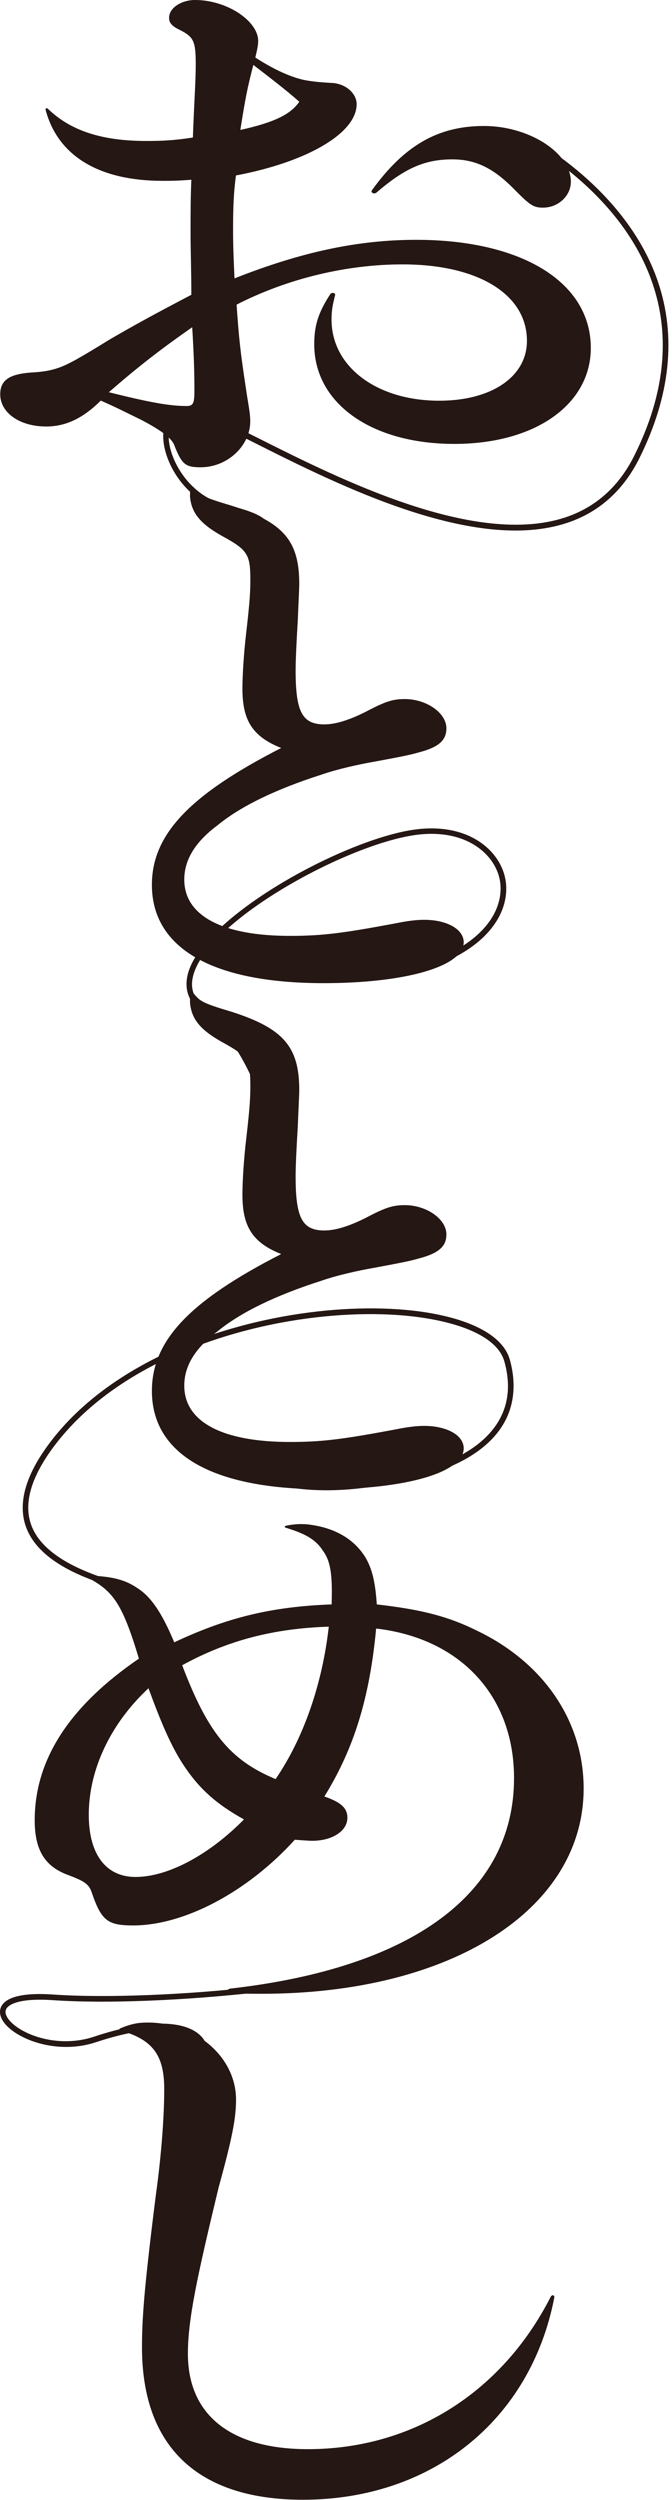
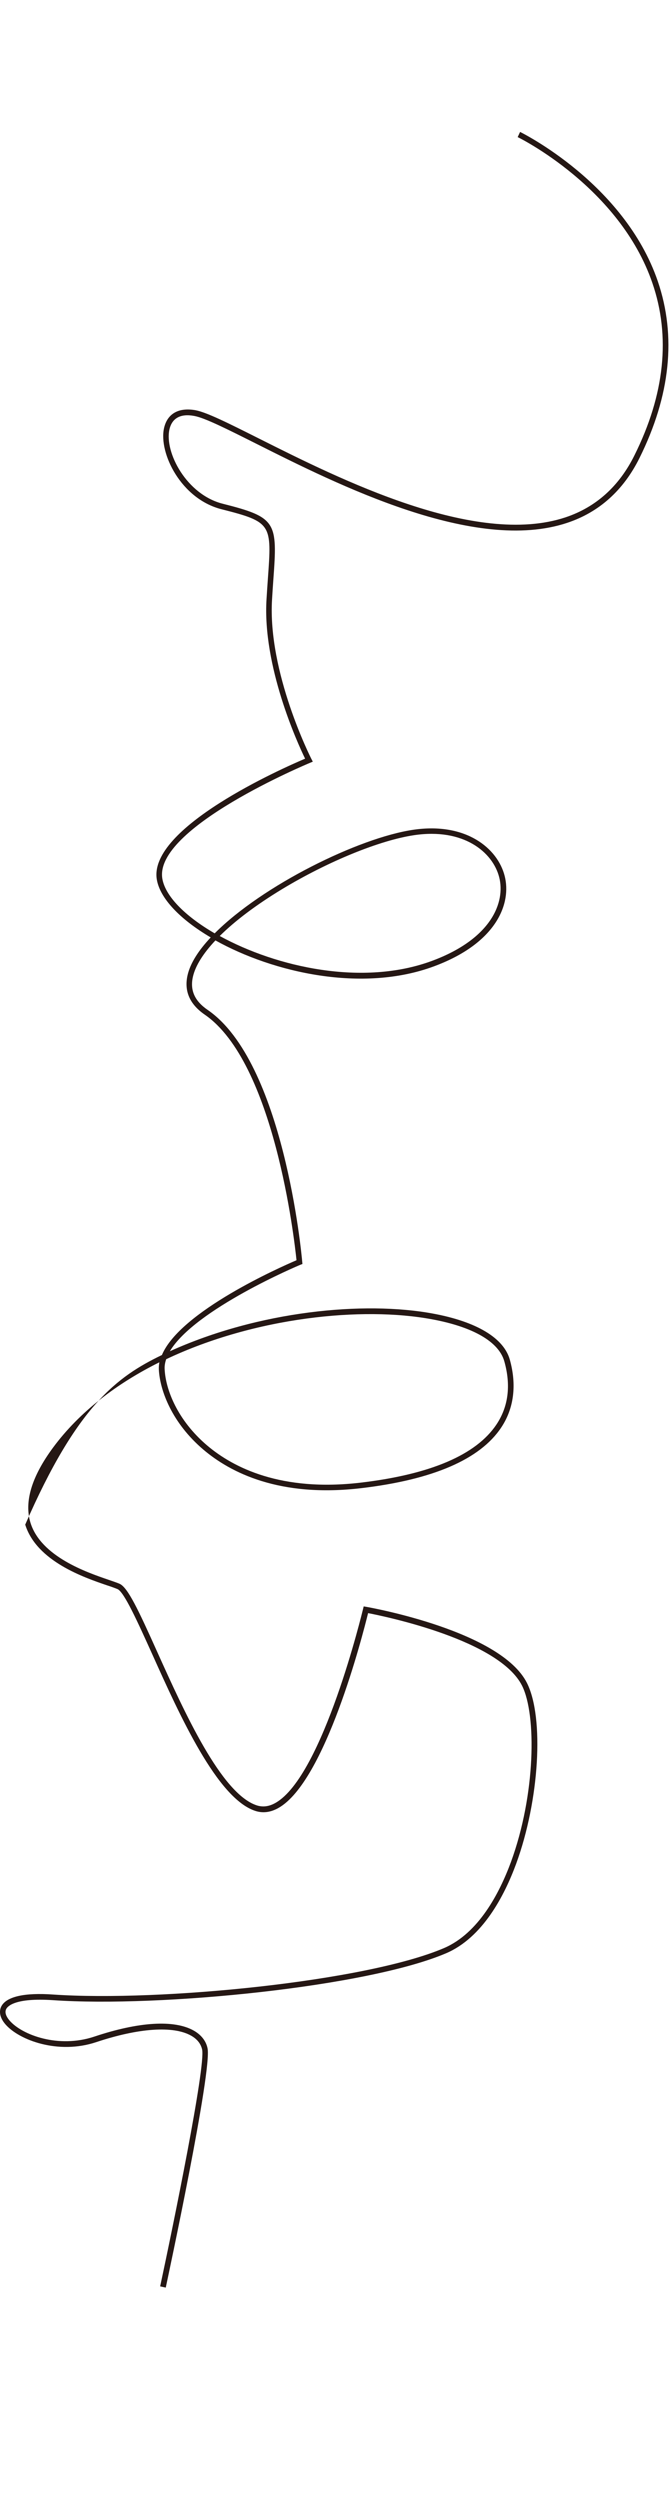
<svg xmlns="http://www.w3.org/2000/svg" width="78" height="290" viewBox="0 0 78 290" fill="none">
-   <path d="M5.627 12.682C8.209 15.149 11.802 16.352 16.967 16.352C18.884 16.352 20.214 16.287 22.387 15.955C22.553 11.48 22.72 9.422 22.72 7.479C22.72 4.743 22.464 4.283 20.879 3.477C19.881 3.004 19.626 2.608 19.626 2.071C19.626 0.87 21.12 0 22.63 0C26.389 0 29.968 2.467 29.968 4.743C29.968 5.343 29.802 5.945 29.636 6.673C31.809 8.08 33.726 8.936 35.312 9.281C36.399 9.486 37.319 9.55 38.317 9.614C40.067 9.614 41.397 10.816 41.397 12.081C41.397 15.481 35.555 18.819 27.386 20.353C27.13 22.36 27.053 23.817 27.053 26.693C27.053 28.765 27.143 30.631 27.22 32.293C34.98 29.225 41.564 27.819 48.314 27.819C60.484 27.819 68.577 32.689 68.577 40.36C68.577 46.893 62.159 51.495 52.737 51.495C43.059 51.495 36.475 46.752 36.475 39.951C36.475 37.816 36.897 36.346 38.316 34.147C38.483 33.879 38.904 33.942 38.904 34.211C38.572 35.541 38.483 36.077 38.483 37.075C38.483 42.546 43.737 46.484 50.986 46.484C57.071 46.484 61.162 43.684 61.162 39.542C61.162 34.134 55.486 30.67 46.729 30.67C40.311 30.67 33.471 32.268 27.462 35.336C27.718 39.069 27.884 40.744 28.549 45.078C28.805 46.88 29.048 47.878 29.048 48.874C29.048 51.738 26.376 54.206 23.295 54.206C21.543 54.206 21.121 53.873 20.29 51.802C20.035 50.932 18.961 50.063 16.455 48.734C14.793 47.928 13.375 47.2 11.699 46.471C9.616 48.542 7.609 49.475 5.359 49.475C2.277 49.475 0.027 47.877 0.027 45.742C0.027 44.144 1.025 43.402 3.607 43.212C4.937 43.147 5.78 43.006 6.777 42.674C7.941 42.278 9.449 41.408 12.697 39.401C15.445 37.803 17.619 36.601 22.208 34.198C22.208 31.398 22.118 28.995 22.118 27.128C22.118 24.725 22.118 23.063 22.208 20.851C20.623 20.979 19.792 20.979 18.872 20.979C11.533 20.979 6.701 18.115 5.282 12.708C5.294 12.541 5.461 12.478 5.627 12.682ZM12.633 45.5C17.465 46.702 19.715 47.098 21.646 47.098C22.4 47.098 22.566 46.83 22.566 45.36C22.566 43.02 22.489 40.962 22.311 37.958C19.063 40.233 16.468 42.164 12.633 45.5ZM27.897 15.074C31.822 14.204 33.74 13.271 34.737 11.801C33.241 10.471 31.234 8.937 29.406 7.531C28.728 10.139 28.486 11.341 27.897 15.074ZM43.162 22.08C46.92 16.876 50.832 14.614 56.176 14.614C61.431 14.614 66.263 17.746 66.263 21.082C66.263 22.68 64.844 24.087 63.016 24.087C61.929 24.087 61.52 23.818 59.679 21.952C57.263 19.484 55.179 18.487 52.507 18.487C49.337 18.487 47.01 19.484 43.673 22.361C43.405 22.553 42.995 22.348 43.162 22.08ZM22.475 56.532C23.229 57.465 23.562 57.67 26.898 58.667C32.908 60.597 34.735 62.733 34.735 67.744C34.735 68.281 34.645 69.943 34.569 71.886C34.403 74.622 34.313 76.693 34.313 77.754C34.313 82.561 35.068 84.031 37.65 84.031C38.98 84.031 40.731 83.494 42.981 82.292C44.809 81.359 45.653 81.091 46.983 81.091C49.489 81.091 51.815 82.689 51.815 84.491C51.815 85.898 50.895 86.691 48.568 87.291C47.648 87.56 46.65 87.764 43.48 88.352C41.562 88.685 39.146 89.222 37.228 89.886C32.063 91.548 27.972 93.492 25.224 95.754C22.641 97.684 21.389 99.756 21.389 102.032C21.389 106.238 25.812 108.564 33.649 108.564C37.484 108.564 39.9 108.232 45.986 107.094C47.316 106.826 48.326 106.698 49.233 106.698C51.815 106.698 53.823 107.759 53.823 109.306C53.823 112.106 47.073 114.049 37.561 114.049C24.636 114.049 17.63 109.983 17.63 102.645C17.63 96.777 22.053 92.175 32.639 86.767C29.302 85.437 28.139 83.571 28.139 79.889C28.139 78.751 28.229 76.757 28.471 74.354C28.893 70.684 29.059 69.086 29.059 67.348C29.059 65.814 28.982 64.944 28.561 64.279C28.139 63.551 27.308 63.014 25.722 62.144C23.217 60.738 22.219 59.472 22.053 57.606C22.053 57.274 22.053 56.941 22.13 56.545C22.22 56.405 22.398 56.405 22.475 56.532ZM22.475 115.238C23.229 116.172 23.562 116.376 26.898 117.373C32.908 119.304 34.735 121.439 34.735 126.45C34.735 126.987 34.645 128.649 34.569 130.592C34.403 133.328 34.313 135.399 34.313 136.46C34.313 141.267 35.068 142.737 37.65 142.737C38.98 142.737 40.731 142.201 42.981 140.999C44.809 140.066 45.653 139.797 46.983 139.797C49.489 139.797 51.815 141.395 51.815 143.198C51.815 144.604 50.895 145.397 48.568 145.997C47.648 146.266 46.65 146.471 43.48 147.059C41.562 147.391 39.146 147.928 37.228 148.593C32.063 150.255 27.972 152.198 25.224 154.461C22.641 156.391 21.389 158.462 21.389 160.738C21.389 164.944 25.812 167.271 33.649 167.271C37.484 167.271 39.9 166.938 45.986 165.8C47.316 165.532 48.326 165.404 49.233 165.404C51.815 165.404 53.823 166.465 53.823 168.012C53.823 170.812 47.073 172.755 37.561 172.755C24.636 172.755 17.63 168.69 17.63 161.351C17.63 155.483 22.053 150.881 32.639 145.473C29.302 144.144 28.139 142.277 28.139 138.595C28.139 137.458 28.229 135.463 28.471 133.06C28.893 129.391 29.059 127.793 29.059 126.054C29.059 124.52 28.982 123.65 28.561 122.986C28.139 122.257 27.308 121.72 25.722 120.851C23.217 119.444 22.219 118.179 22.053 116.312C22.053 115.98 22.053 115.647 22.13 115.251C22.22 115.111 22.398 115.111 22.475 115.238ZM10.471 182.765C12.887 182.893 14.396 183.161 15.968 184.235C17.63 185.296 18.883 187.303 20.226 190.512C26.311 187.649 31.489 186.37 38.494 186.114C38.571 183.174 38.494 181.244 37.497 179.914C36.667 178.584 35.413 177.907 33.24 177.242C32.984 177.178 32.984 177.038 33.24 176.974C34.66 176.705 35.58 176.769 36.653 176.974C39.159 177.447 41.153 178.636 42.406 180.643C43.237 182.049 43.57 183.647 43.736 186.114C48.99 186.715 52.071 187.521 55.408 189.183C63.168 192.916 67.745 199.73 67.745 207.464C67.745 221.476 52.404 231.282 30.389 231.282C29.724 231.282 28.382 231.282 26.72 231.218C26.298 231.154 26.298 230.745 26.72 230.681C47.904 228.277 59.665 219.609 59.665 206.263C59.665 196.789 53.49 190.052 43.659 188.914C42.905 196.981 41.077 202.862 37.651 208.398C39.568 209.062 40.323 209.727 40.323 210.865C40.323 212.399 38.571 213.537 36.232 213.537C35.899 213.537 34.979 213.473 34.224 213.409C28.714 219.482 21.376 223.355 15.457 223.355C12.542 223.355 11.787 222.818 10.701 219.686C10.369 218.625 9.947 218.28 8.029 217.551C5.191 216.554 4.028 214.611 4.028 211.146C4.028 204.14 8.029 197.94 16.122 192.404C14.204 185.999 13.117 184.593 10.279 183.059C10.049 182.893 10.216 182.765 10.471 182.765ZM10.305 210.52C10.305 215.122 12.312 217.73 15.725 217.73C19.485 217.73 24.227 215.199 28.318 211.057C25.071 209.254 23.064 207.452 21.236 204.652C19.816 202.453 18.73 199.909 17.234 195.843C12.798 199.973 10.304 205.317 10.304 210.52H10.305ZM31.987 206.378C35.234 201.635 37.407 195.37 38.162 188.697C31.744 188.901 26.4 190.295 21.146 193.171C24.138 201.047 26.733 204.179 31.987 206.378ZM13.974 235.283C15.304 234.746 16.058 234.618 17.144 234.618C22.731 234.618 27.397 238.62 27.397 243.554C27.397 245.689 26.975 247.952 25.39 253.692C22.884 264.099 21.81 269.034 21.81 273.035C21.81 280.169 26.81 284.106 35.733 284.106C47.827 284.106 58.246 277.574 63.923 266.426C64.088 266.157 64.344 266.221 64.344 266.49C61.595 280.77 50.077 289.974 35.157 289.974C22.987 289.974 16.48 283.838 16.48 272.294C16.48 268.893 16.735 265.416 18.065 254.817C18.819 249.41 19.062 245.012 19.062 242.34C19.062 238.402 17.732 236.6 13.974 235.539C13.808 235.488 13.808 235.36 13.974 235.283Z" fill="#251714" />
-   <path d="M19.24 265.365L18.589 265.224C20.084 258.244 23.894 239.681 23.459 237.738C23.306 237.073 22.884 236.536 22.181 236.14C20.123 234.976 16.108 235.245 11.161 236.894C6.738 238.364 2.212 236.651 0.639 234.836C0.013 234.12 -0.153 233.378 0.141 232.765C0.716 231.614 2.813 231.128 6.201 231.371C18.665 232.215 42.508 229.85 51.547 225.976C55.561 224.25 57.977 219.597 59.307 215.992C62.17 208.168 62.286 198.937 60.598 195.549C57.952 190.27 44.898 187.546 42.725 187.125C42.086 189.72 37.765 206.659 32.319 209.727C31.411 210.239 30.516 210.354 29.647 210.072C25.224 208.653 20.864 199.001 17.694 191.944C16.006 188.211 14.421 184.683 13.641 184.338C13.242 184.178 12.837 184.033 12.427 183.903C9.767 182.995 4.257 181.116 2.927 176.859C2.11 174.225 3.017 171.093 5.638 167.552C8.924 163.103 13.59 159.689 18.793 157.184C20.915 152.121 32.562 146.982 34.416 146.189C34.16 143.734 31.833 123.241 23.754 117.693C22.014 116.491 21.35 114.957 21.772 113.116C22.092 111.722 23.05 110.24 24.457 108.744C20.852 106.622 18.576 104.193 18.205 102.045C17.157 96.023 32.843 89.095 35.413 88.007C34.543 86.217 30.44 77.256 30.938 69.47C30.99 68.626 31.041 67.86 31.092 67.156C31.552 60.802 31.565 60.559 25.722 59.076C21.005 57.888 18.41 52.556 19.036 49.68C19.406 47.992 20.724 47.238 22.68 47.583C23.997 47.826 26.54 49.105 30.056 50.869C39.453 55.586 55.19 63.487 65.648 60.009C69.164 58.834 71.861 56.417 73.638 52.825C77.154 45.768 77.857 39.043 75.722 32.83C71.912 21.708 60.202 15.955 60.087 15.904L60.367 15.303C60.483 15.367 72.449 21.235 76.348 32.613C78.534 39.005 77.818 45.896 74.226 53.132C72.36 56.89 69.534 59.422 65.84 60.649C55.126 64.229 39.235 56.239 29.737 51.469C26.4 49.795 23.767 48.466 22.539 48.249C20.954 47.954 19.957 48.504 19.663 49.833C19.087 52.467 21.644 57.376 25.863 58.437C32.102 60.01 32.217 60.56 31.731 67.207C31.68 67.897 31.629 68.665 31.578 69.521C31.053 77.997 36.09 87.931 36.142 88.033L36.308 88.353L35.975 88.493C35.796 88.57 17.822 96.049 18.845 101.942C19.19 103.924 21.401 106.225 24.917 108.271C30.44 102.722 41.613 97.187 47.98 96.253C54.09 95.359 57.76 98.401 58.578 101.61C59.383 104.742 57.722 109.37 50.383 112.093C42.073 115.187 31.731 112.835 25.006 109.089C23.587 110.597 22.692 112.017 22.398 113.282C22.028 114.855 22.59 116.12 24.111 117.156C32.92 123.216 35.004 145.435 35.081 146.381L35.106 146.624L34.876 146.713C34.736 146.764 22.616 151.865 19.714 156.749C30.031 152.07 42.252 150.894 50.255 152.377C55.305 153.31 58.475 155.202 59.179 157.733C59.997 160.674 59.652 163.397 58.169 165.608C55.714 169.29 50.256 171.643 41.946 172.627C32.46 173.752 26.746 170.824 23.613 168.165C19.983 165.084 18.563 161.339 18.435 158.858C18.425 158.579 18.447 158.301 18.499 158.027C13.616 160.456 9.256 163.729 6.149 167.935C3.669 171.298 2.787 174.225 3.542 176.654C4.769 180.579 10.074 182.394 12.618 183.264C13.168 183.455 13.59 183.596 13.884 183.724C14.843 184.159 16.057 186.741 18.269 191.663C21.401 198.605 25.684 208.104 29.826 209.433C30.529 209.651 31.232 209.561 31.974 209.139C37.497 206.02 42.086 186.843 42.138 186.652L42.214 186.345L42.521 186.396C43.161 186.511 58.156 189.208 61.173 195.243C63.181 199.257 62.605 208.858 59.908 216.209C58.54 219.929 56.021 224.762 51.79 226.577C42.674 230.476 18.665 232.88 6.137 232.023C1.727 231.729 0.87 232.739 0.717 233.059C0.473 233.544 0.87 234.107 1.113 234.388C2.557 236.063 6.776 237.635 10.931 236.255C16.121 234.516 20.225 234.273 22.488 235.552C23.345 236.037 23.907 236.741 24.086 237.584C24.661 240.077 19.458 264.329 19.241 265.365H19.24ZM19.292 157.669C19.152 158.066 19.087 158.462 19.112 158.846C19.228 161.185 20.583 164.739 24.048 167.68C27.078 170.249 32.638 173.075 41.869 171.988C49.974 171.029 55.267 168.766 57.619 165.251C59.013 163.167 59.319 160.699 58.539 157.925C57.901 155.649 54.922 153.924 50.141 153.041C42.061 151.533 29.609 152.786 19.291 157.669H19.292ZM25.505 108.578C32.102 112.196 42.125 114.446 50.166 111.454C57.082 108.884 58.68 104.627 57.939 101.751C57.185 98.823 53.784 96.036 48.082 96.88C44.093 97.468 38.072 99.923 32.741 103.144C29.724 104.972 27.269 106.826 25.505 108.578Z" fill="#251714" />
+   <path d="M19.24 265.365L18.589 265.224C20.084 258.244 23.894 239.681 23.459 237.738C23.306 237.073 22.884 236.536 22.181 236.14C20.123 234.976 16.108 235.245 11.161 236.894C6.738 238.364 2.212 236.651 0.639 234.836C0.013 234.12 -0.153 233.378 0.141 232.765C0.716 231.614 2.813 231.128 6.201 231.371C18.665 232.215 42.508 229.85 51.547 225.976C55.561 224.25 57.977 219.597 59.307 215.992C62.17 208.168 62.286 198.937 60.598 195.549C57.952 190.27 44.898 187.546 42.725 187.125C42.086 189.72 37.765 206.659 32.319 209.727C31.411 210.239 30.516 210.354 29.647 210.072C25.224 208.653 20.864 199.001 17.694 191.944C16.006 188.211 14.421 184.683 13.641 184.338C13.242 184.178 12.837 184.033 12.427 183.903C9.767 182.995 4.257 181.116 2.927 176.859C8.924 163.103 13.59 159.689 18.793 157.184C20.915 152.121 32.562 146.982 34.416 146.189C34.16 143.734 31.833 123.241 23.754 117.693C22.014 116.491 21.35 114.957 21.772 113.116C22.092 111.722 23.05 110.24 24.457 108.744C20.852 106.622 18.576 104.193 18.205 102.045C17.157 96.023 32.843 89.095 35.413 88.007C34.543 86.217 30.44 77.256 30.938 69.47C30.99 68.626 31.041 67.86 31.092 67.156C31.552 60.802 31.565 60.559 25.722 59.076C21.005 57.888 18.41 52.556 19.036 49.68C19.406 47.992 20.724 47.238 22.68 47.583C23.997 47.826 26.54 49.105 30.056 50.869C39.453 55.586 55.19 63.487 65.648 60.009C69.164 58.834 71.861 56.417 73.638 52.825C77.154 45.768 77.857 39.043 75.722 32.83C71.912 21.708 60.202 15.955 60.087 15.904L60.367 15.303C60.483 15.367 72.449 21.235 76.348 32.613C78.534 39.005 77.818 45.896 74.226 53.132C72.36 56.89 69.534 59.422 65.84 60.649C55.126 64.229 39.235 56.239 29.737 51.469C26.4 49.795 23.767 48.466 22.539 48.249C20.954 47.954 19.957 48.504 19.663 49.833C19.087 52.467 21.644 57.376 25.863 58.437C32.102 60.01 32.217 60.56 31.731 67.207C31.68 67.897 31.629 68.665 31.578 69.521C31.053 77.997 36.09 87.931 36.142 88.033L36.308 88.353L35.975 88.493C35.796 88.57 17.822 96.049 18.845 101.942C19.19 103.924 21.401 106.225 24.917 108.271C30.44 102.722 41.613 97.187 47.98 96.253C54.09 95.359 57.76 98.401 58.578 101.61C59.383 104.742 57.722 109.37 50.383 112.093C42.073 115.187 31.731 112.835 25.006 109.089C23.587 110.597 22.692 112.017 22.398 113.282C22.028 114.855 22.59 116.12 24.111 117.156C32.92 123.216 35.004 145.435 35.081 146.381L35.106 146.624L34.876 146.713C34.736 146.764 22.616 151.865 19.714 156.749C30.031 152.07 42.252 150.894 50.255 152.377C55.305 153.31 58.475 155.202 59.179 157.733C59.997 160.674 59.652 163.397 58.169 165.608C55.714 169.29 50.256 171.643 41.946 172.627C32.46 173.752 26.746 170.824 23.613 168.165C19.983 165.084 18.563 161.339 18.435 158.858C18.425 158.579 18.447 158.301 18.499 158.027C13.616 160.456 9.256 163.729 6.149 167.935C3.669 171.298 2.787 174.225 3.542 176.654C4.769 180.579 10.074 182.394 12.618 183.264C13.168 183.455 13.59 183.596 13.884 183.724C14.843 184.159 16.057 186.741 18.269 191.663C21.401 198.605 25.684 208.104 29.826 209.433C30.529 209.651 31.232 209.561 31.974 209.139C37.497 206.02 42.086 186.843 42.138 186.652L42.214 186.345L42.521 186.396C43.161 186.511 58.156 189.208 61.173 195.243C63.181 199.257 62.605 208.858 59.908 216.209C58.54 219.929 56.021 224.762 51.79 226.577C42.674 230.476 18.665 232.88 6.137 232.023C1.727 231.729 0.87 232.739 0.717 233.059C0.473 233.544 0.87 234.107 1.113 234.388C2.557 236.063 6.776 237.635 10.931 236.255C16.121 234.516 20.225 234.273 22.488 235.552C23.345 236.037 23.907 236.741 24.086 237.584C24.661 240.077 19.458 264.329 19.241 265.365H19.24ZM19.292 157.669C19.152 158.066 19.087 158.462 19.112 158.846C19.228 161.185 20.583 164.739 24.048 167.68C27.078 170.249 32.638 173.075 41.869 171.988C49.974 171.029 55.267 168.766 57.619 165.251C59.013 163.167 59.319 160.699 58.539 157.925C57.901 155.649 54.922 153.924 50.141 153.041C42.061 151.533 29.609 152.786 19.291 157.669H19.292ZM25.505 108.578C32.102 112.196 42.125 114.446 50.166 111.454C57.082 108.884 58.68 104.627 57.939 101.751C57.185 98.823 53.784 96.036 48.082 96.88C44.093 97.468 38.072 99.923 32.741 103.144C29.724 104.972 27.269 106.826 25.505 108.578Z" fill="#251714" />
</svg>